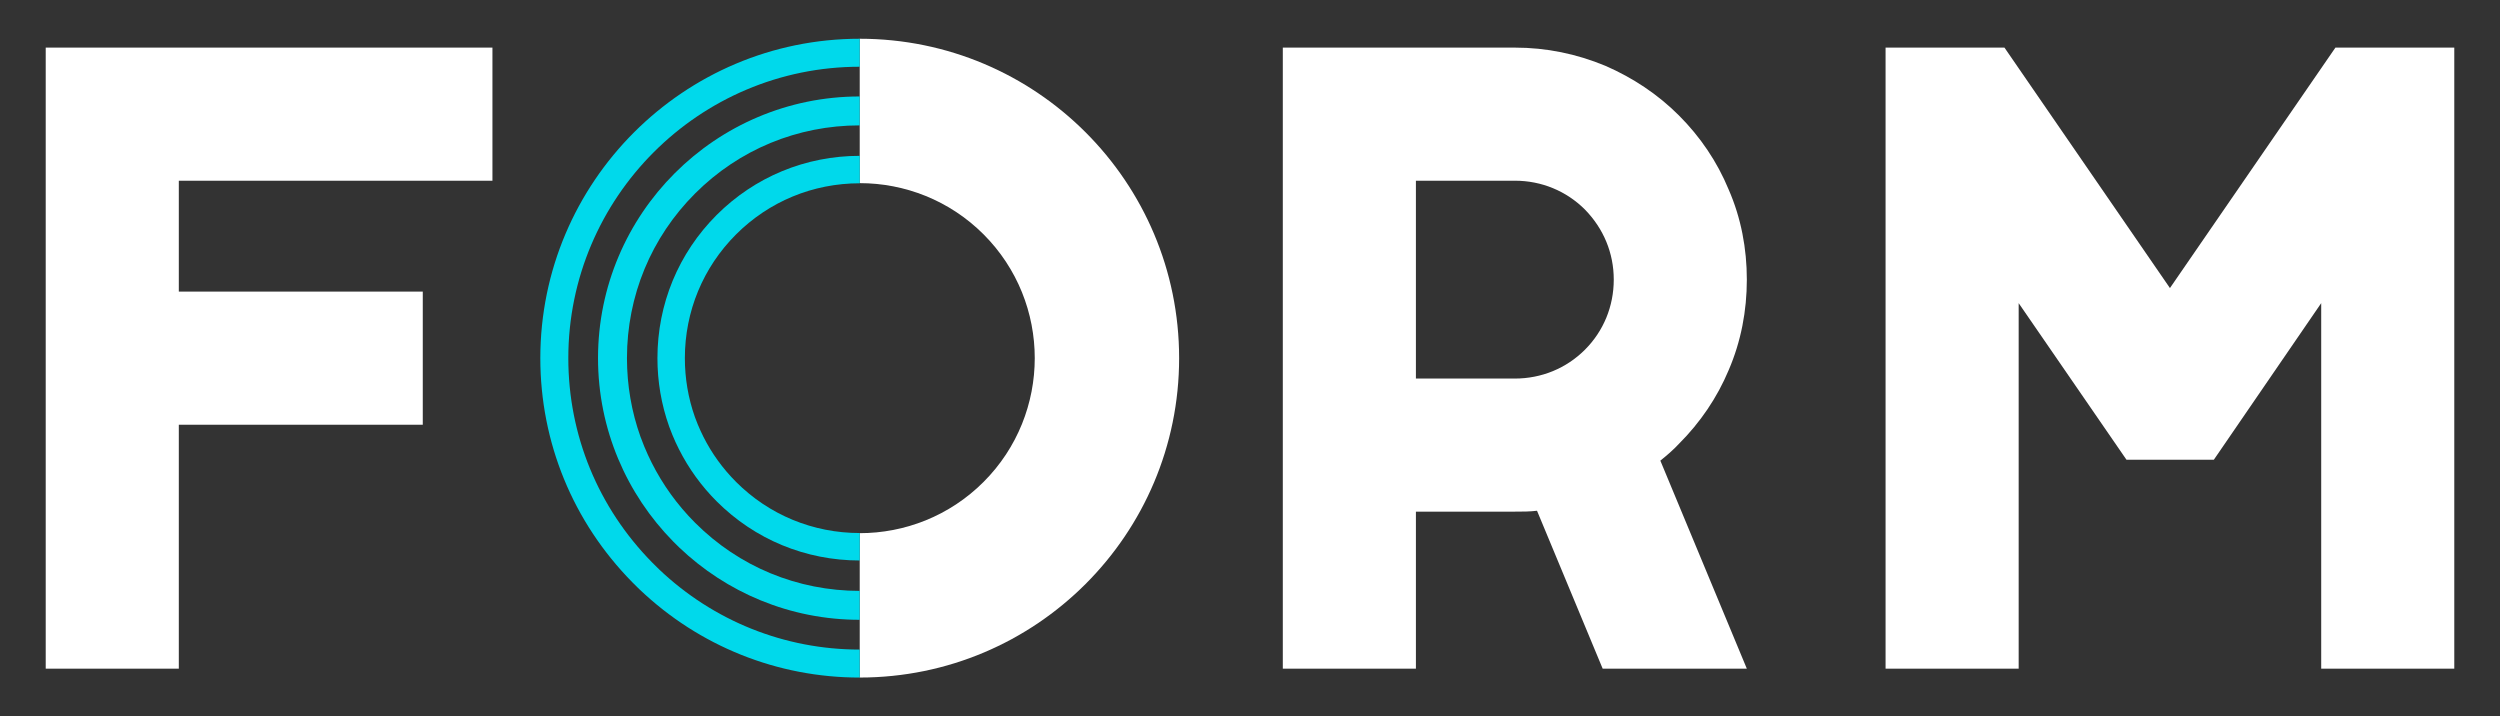
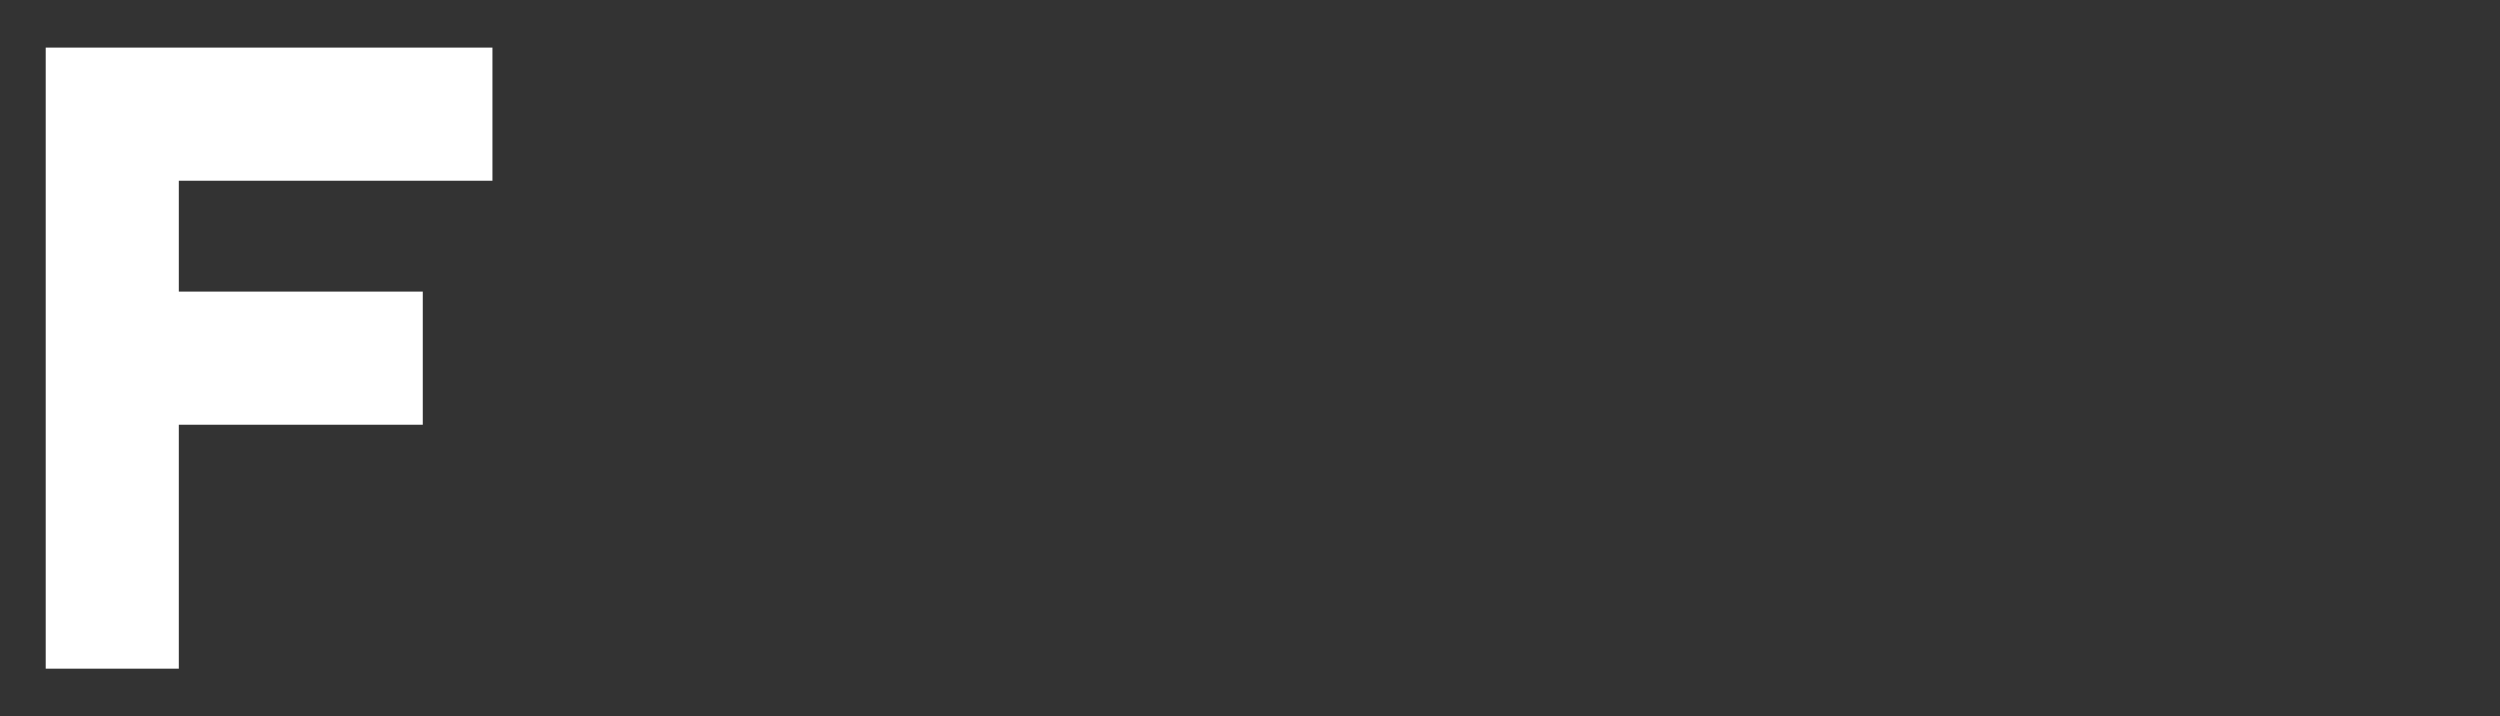
<svg xmlns="http://www.w3.org/2000/svg" id="Layer_1" data-name="Layer 1" viewBox="0 0 1069.12 306.33">
  <rect x="0" y="0" width="1069.12" height="306.33" fill="#333333" stroke="none" />
  <defs>
    <style>      .cls-1 {        fill: none;      }      .cls-2 {        clip-path: url(#clippath);      }      .cls-3 {        fill: #00d9eb;      }      .cls-4 {        fill: #fff;      }      .cls-5 {        clip-path: url(#clippath-1);      }    </style>
    <clipPath id="clippath">
      <rect class="cls-1" x="19.55" y="16.57" width="1030.02" height="273.19" />
    </clipPath>
    <clipPath id="clippath-1">
-       <rect class="cls-1" x="19.55" y="16.57" width="1030.02" height="273.19" />
-     </clipPath>
+       </clipPath>
  </defs>
  <g id="FORM_Inverse" data-name="FORM Inverse">
    <g class="cls-2">
      <polygon class="cls-4" points="19.55 20.37 19.55 285.96 76.47 285.96 76.47 181.63 180.8 181.63 180.8 124.7 76.47 124.7 76.47 77.28 210.59 77.28 210.59 20.37 19.55 20.37" />
      <g class="cls-5">
-         <path class="cls-4" d="M647.82,20.36c13.47,0,26.37,2.66,38.7,7.78,11.76,5.12,22.38,12.14,31.49,21.25,9.1,9.11,16.32,19.73,21.25,31.68,5.31,12.14,7.77,25.23,7.77,38.51s-2.46,26.38-7.77,38.71c-4.93,11.76-12.14,22.38-21.25,31.49-2.47,2.66-5.12,4.93-7.97,7.21l36.99,88.97h-61.65l-28.08-67.54c-3.03,.38-6.25,.38-9.48,.38h-42.31v67.16h-56.92V20.36h99.23Zm-42.31,141.53h42.31c11.38,0,22-4.36,29.97-12.33,7.97-7.97,12.33-18.59,12.33-29.98s-4.36-21.81-12.33-29.97c-7.97-7.96-18.59-12.33-29.97-12.33h-42.31v84.61Z" />
        <polygon class="cls-4" points="992.66 285.96 992.66 129.64 946.75 196.6 909.38 196.6 863.28 129.64 863.28 285.96 806.36 285.96 806.36 20.37 857.21 20.37 927.97 123.19 998.73 20.37 1049.57 20.37 1049.57 285.96 992.66 285.96" />
-         <path class="cls-4" d="M367.66,16.57h0v61.75c19.18,0,38.35,7.3,52.95,21.89,29.2,29.2,29.2,76.7,0,105.9-14.6,14.6-33.77,21.9-52.95,21.9v61.74c75.44,0,136.59-61.16,136.59-136.59S443.1,16.57,367.66,16.57" />
-         <path class="cls-3" d="M314.76,206.07c-5.66-5.66-10.35-12.15-13.95-19.28-.43-.86-.84-1.71-1.23-2.58-.85-1.85-1.6-3.67-2.25-5.46-.06-.18-.13-.37-.21-.57-2.81-7.98-4.24-16.39-4.24-25.01,0-20,7.77-38.79,21.88-52.91,14.11-14.11,32.9-21.88,52.91-21.88v-11.74c-23.14,0-44.88,8.99-61.21,25.31-16.32,16.33-25.31,38.07-25.31,61.21,0,10.03,1.68,19.84,4.98,29.14,.07,.19,.14,.36,.19,.52,.74,2.03,1.6,4.12,2.57,6.26,.46,1,.94,2,1.44,2.98,4.16,8.26,9.58,15.76,16.12,22.31,16.33,16.33,38.07,25.32,61.21,25.32v-11.74c-20.01,0-38.8-7.77-52.91-21.88" />
-         <path class="cls-3" d="M281.76,243.37c-.18-.17-.77-.75-.77-.75-.71-.68-1.42-1.38-2.11-2.09-23.11-23.49-35.84-54.51-35.84-87.37,0-68.71,55.9-124.62,124.62-124.62v-11.97c-75.31,0-136.59,61.27-136.59,136.59,0,36.02,13.95,70.02,39.28,95.78,.76,.77,1.53,1.53,2.25,2.24,0,0,.69,.67,.89,.86,25.53,24.32,58.98,37.72,94.16,37.72v-11.97c-32.1,0-62.6-12.22-85.9-34.41" />
        <path class="cls-3" d="M367.66,252.69c-26.61,0-51.62-10.34-70.4-29.13-7.63-7.63-13.84-16.29-18.56-25.66-.57-1.14-1.12-2.29-1.65-3.44-1.08-2.35-2.06-4.74-2.95-7.18-.06-.17-.13-.33-.2-.5-3.8-10.65-5.78-21.98-5.78-33.63,0-26.62,10.35-51.62,29.13-70.4,18.78-18.79,43.78-29.13,70.4-29.13v-12.37c-61.7,0-111.91,50.21-111.91,111.91,0,30.52,12.3,58.23,32.18,78.44,.63,.64,1.26,1.27,1.91,1.89,.22,.22,.45,.45,.68,.67,20.09,19.14,47.26,30.9,77.13,30.9v-12.37Z" />
      </g>
    </g>
  </g>
</svg>